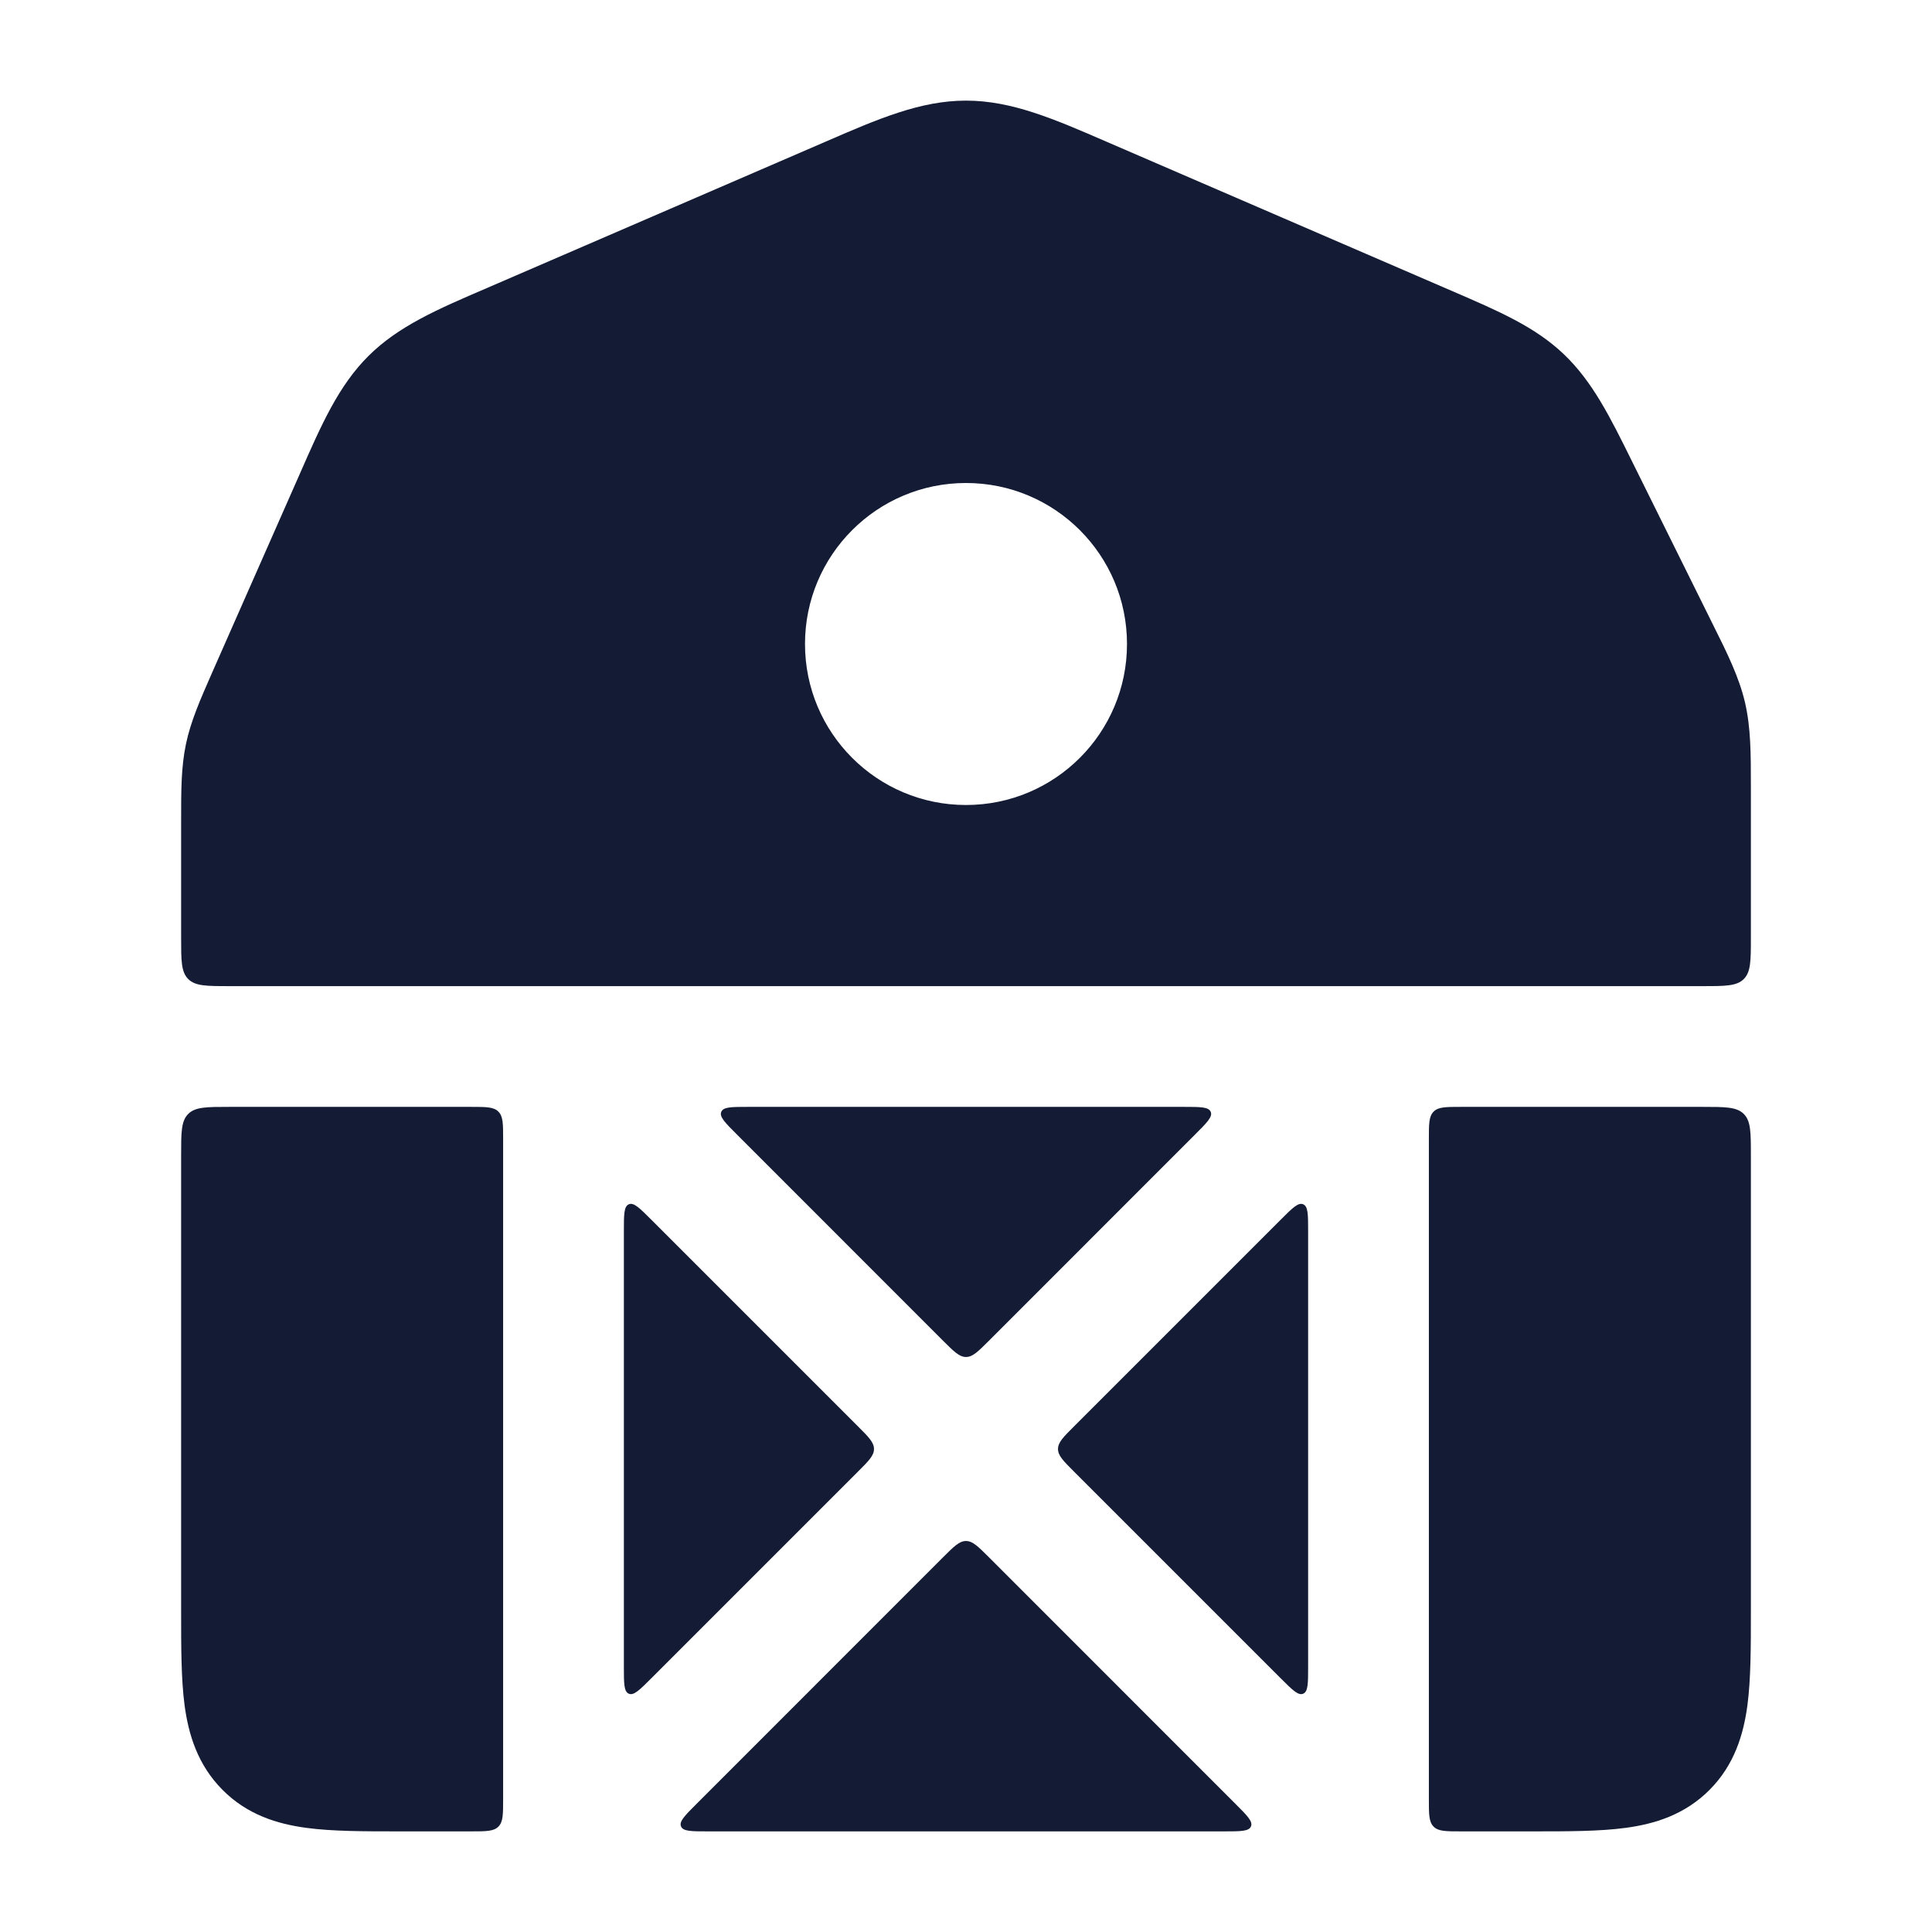
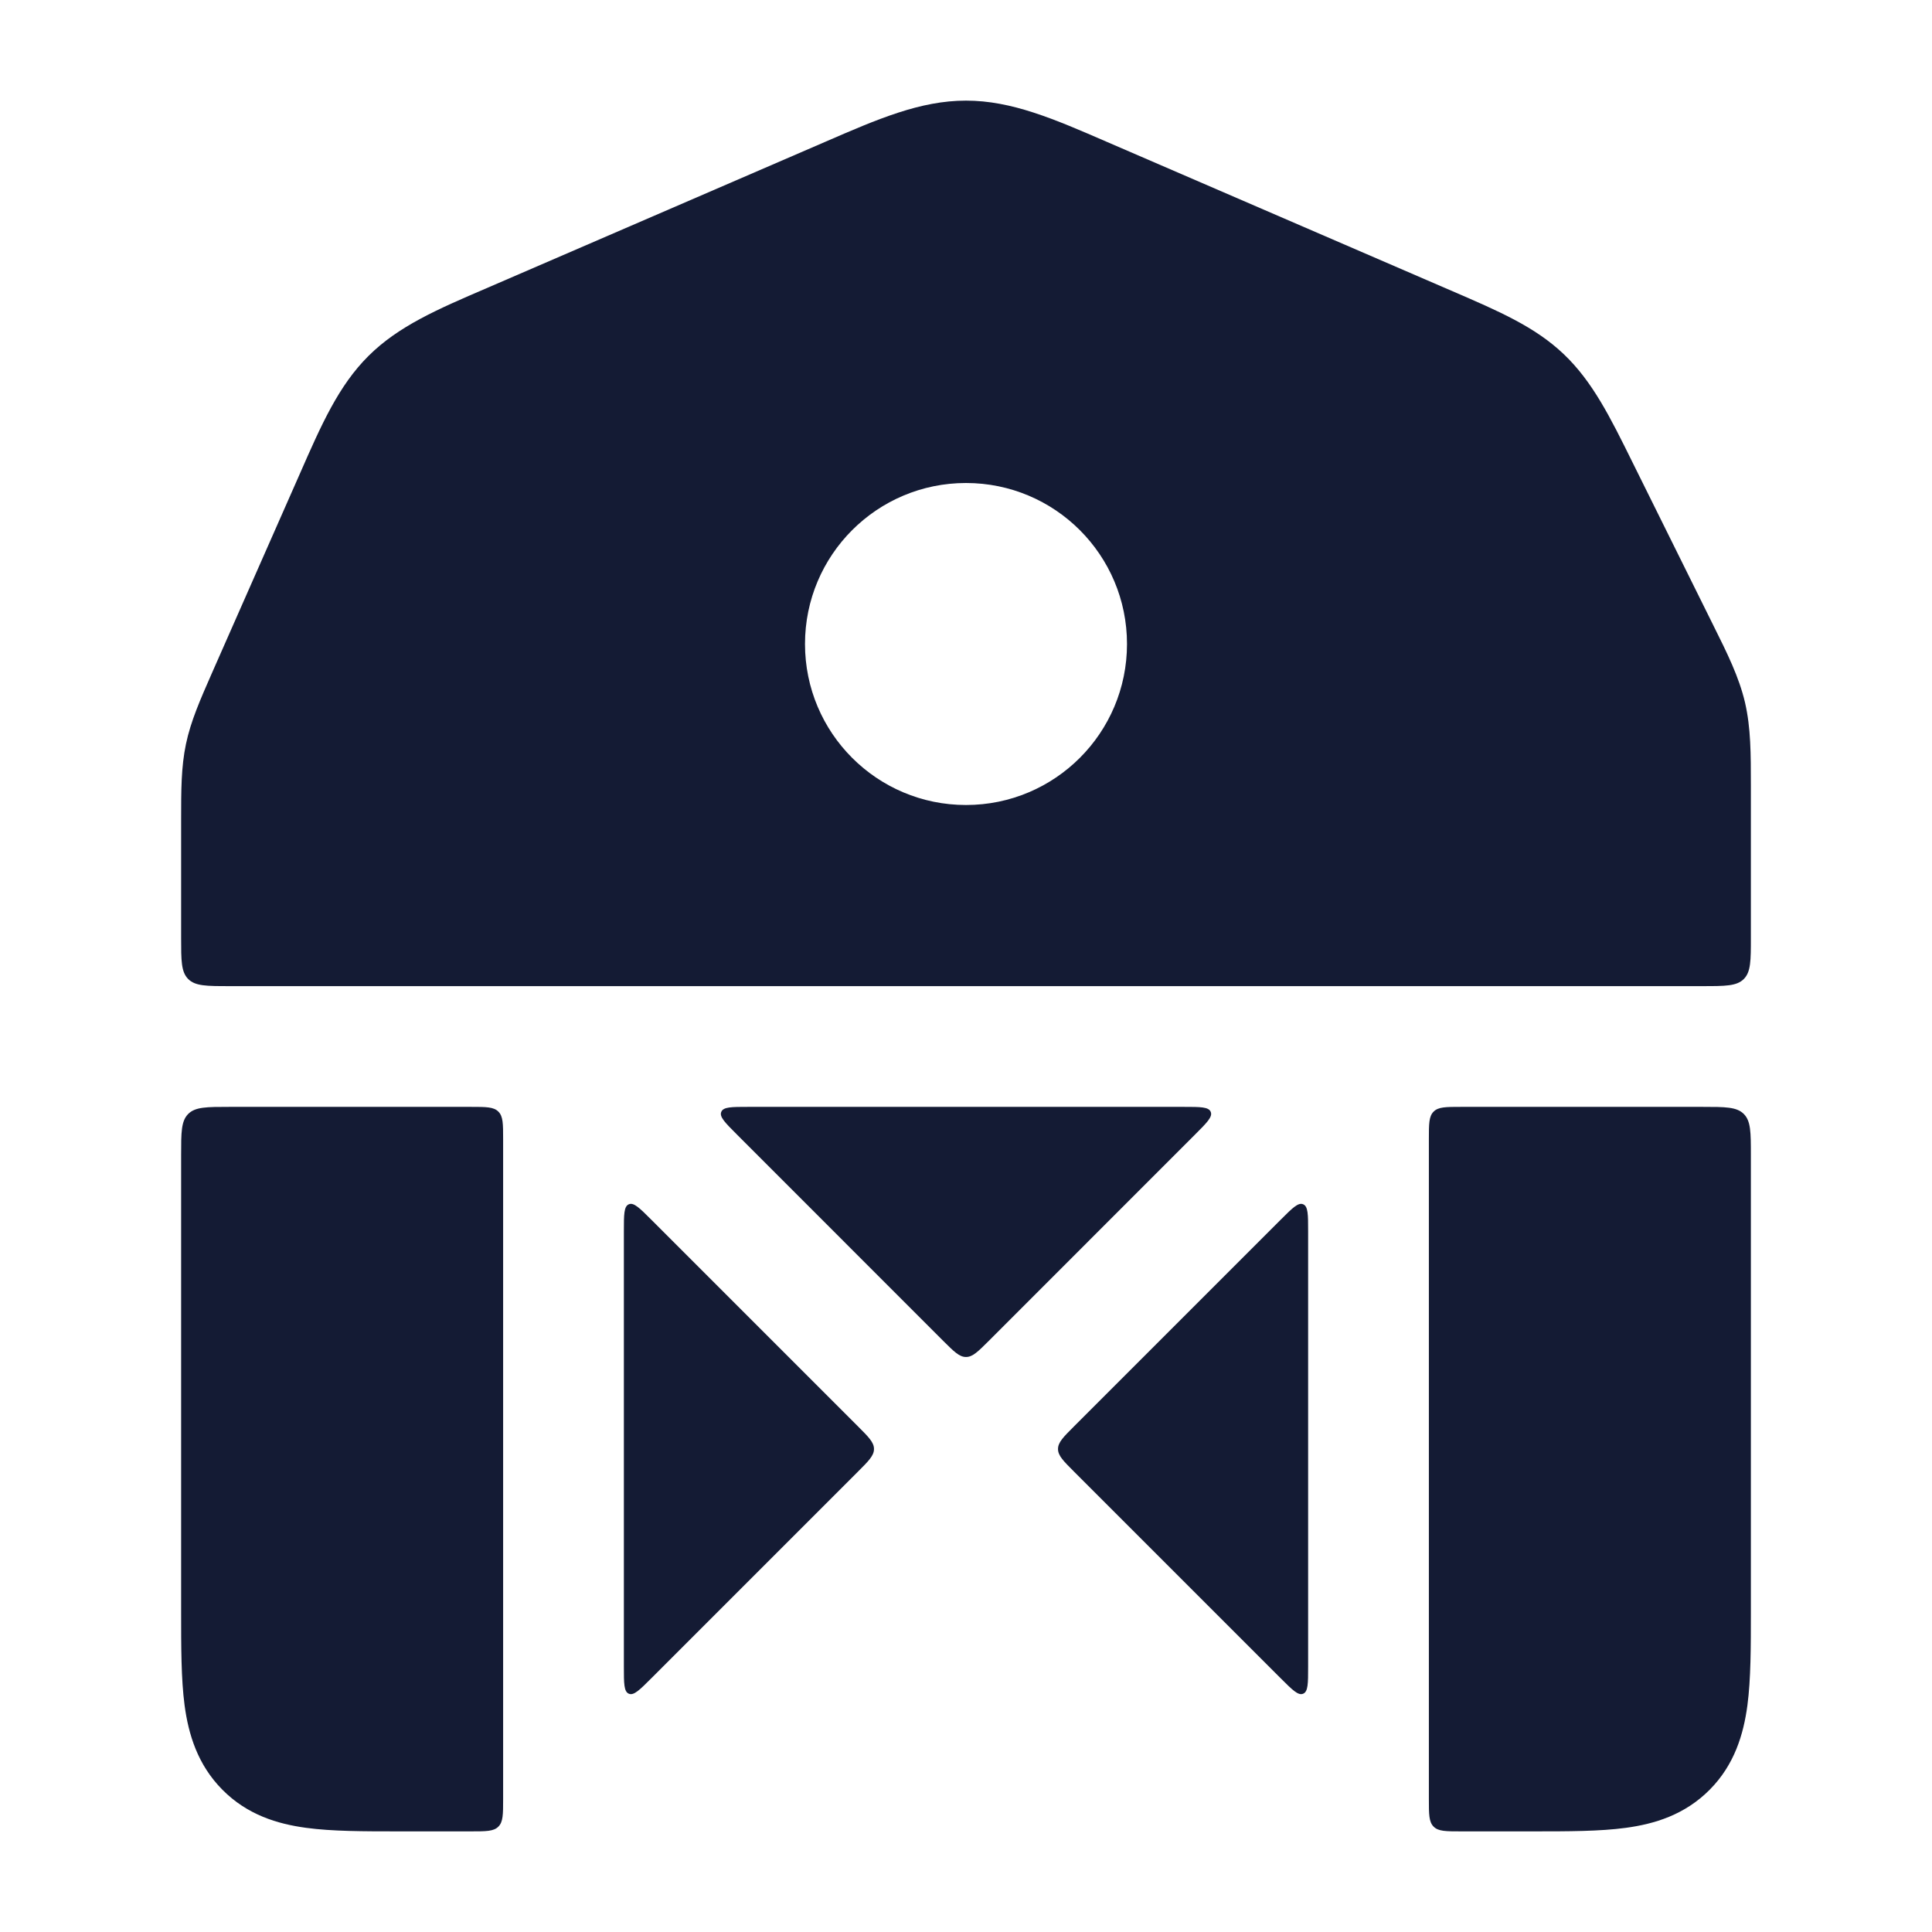
<svg xmlns="http://www.w3.org/2000/svg" width="24" height="24" viewBox="0 0 24 24" fill="none">
  <path fill-rule="evenodd" clip-rule="evenodd" d="M2.85 12.25C2.567 12.25 2.426 12.25 2.338 12.162C2.25 12.074 2.25 11.933 2.25 11.65L2.25 10.184C2.25 9.818 2.25 9.529 2.31 9.243C2.37 8.957 2.487 8.693 2.634 8.358L3.724 5.887C3.992 5.276 4.205 4.792 4.577 4.422C4.95 4.051 5.432 3.843 6.042 3.581L10.244 1.765C10.907 1.477 11.432 1.25 12 1.25C12.568 1.25 13.093 1.477 13.756 1.765L18.047 3.619C18.617 3.865 19.068 4.059 19.425 4.399C19.782 4.738 20.002 5.181 20.278 5.74L21.279 7.759C21.46 8.122 21.602 8.409 21.677 8.726C21.75 9.042 21.75 9.363 21.75 9.769L21.75 11.65C21.75 11.933 21.75 12.074 21.662 12.162C21.574 12.25 21.433 12.25 21.15 12.25H2.85ZM12 10C13.105 10 14 9.105 14 8C14 6.895 13.105 6 12 6C10.895 6 10 6.895 10 8C10 9.105 10.895 10 12 10Z" fill="#141B34" />
  <path d="M21.15 13.75C21.433 13.75 21.574 13.75 21.662 13.838C21.75 13.926 21.75 14.067 21.75 14.35L21.75 20.022C21.75 20.459 21.75 20.859 21.707 21.184C21.659 21.543 21.547 21.922 21.238 22.233C20.928 22.545 20.553 22.658 20.197 22.706C19.874 22.75 19.478 22.75 19.045 22.75H18.15C17.961 22.75 17.867 22.75 17.809 22.691C17.75 22.633 17.75 22.539 17.75 22.35V14.15C17.75 13.961 17.75 13.867 17.809 13.809C17.867 13.75 17.961 13.75 18.15 13.75H21.15Z" fill="#141B34" />
-   <path d="M15.348 22.409C15.493 22.554 15.566 22.627 15.54 22.688C15.515 22.75 15.412 22.75 15.207 22.75H8.794C8.588 22.75 8.485 22.75 8.46 22.688C8.434 22.627 8.507 22.554 8.652 22.409L11.717 19.343C11.851 19.21 11.917 19.143 12 19.143C12.083 19.143 12.149 19.21 12.283 19.343L15.348 22.409Z" fill="#141B34" />
  <path d="M6.25 22.35C6.25 22.539 6.25 22.633 6.191 22.691C6.133 22.75 6.039 22.75 5.85 22.75H4.955C4.522 22.75 4.126 22.75 3.803 22.706C3.447 22.658 3.072 22.545 2.763 22.233C2.454 21.922 2.341 21.543 2.293 21.184C2.25 20.859 2.25 20.459 2.25 20.022L2.25 14.35C2.25 14.067 2.25 13.926 2.338 13.838C2.426 13.75 2.567 13.75 2.85 13.75H5.85C6.039 13.75 6.133 13.75 6.191 13.809C6.25 13.867 6.25 13.961 6.25 14.15V22.35Z" fill="#141B34" />
  <path d="M13.344 17.717C13.21 17.851 13.143 17.917 13.143 18C13.143 18.083 13.21 18.149 13.344 18.283L15.909 20.848C16.054 20.993 16.127 21.066 16.188 21.04C16.25 21.015 16.25 20.912 16.25 20.706V15.293C16.25 15.088 16.25 14.985 16.188 14.96C16.127 14.934 16.054 15.007 15.909 15.152L13.344 17.717Z" fill="#141B34" />
  <path d="M11.717 16.657C11.851 16.79 11.917 16.857 12 16.857C12.083 16.857 12.149 16.79 12.283 16.657L14.848 14.091C14.993 13.946 15.066 13.873 15.04 13.812C15.015 13.75 14.912 13.75 14.707 13.75H9.293C9.088 13.75 8.985 13.75 8.96 13.812C8.934 13.873 9.007 13.946 9.152 14.091L11.717 16.657Z" fill="#141B34" />
  <path d="M10.656 18.283C10.79 18.149 10.857 18.083 10.857 18C10.857 17.917 10.79 17.851 10.656 17.717L8.091 15.152C7.946 15.007 7.873 14.934 7.812 14.96C7.75 14.985 7.75 15.088 7.75 15.293V20.706C7.75 20.912 7.75 21.015 7.812 21.04C7.873 21.066 7.946 20.993 8.091 20.848L10.656 18.283Z" fill="#141B34" />
</svg>